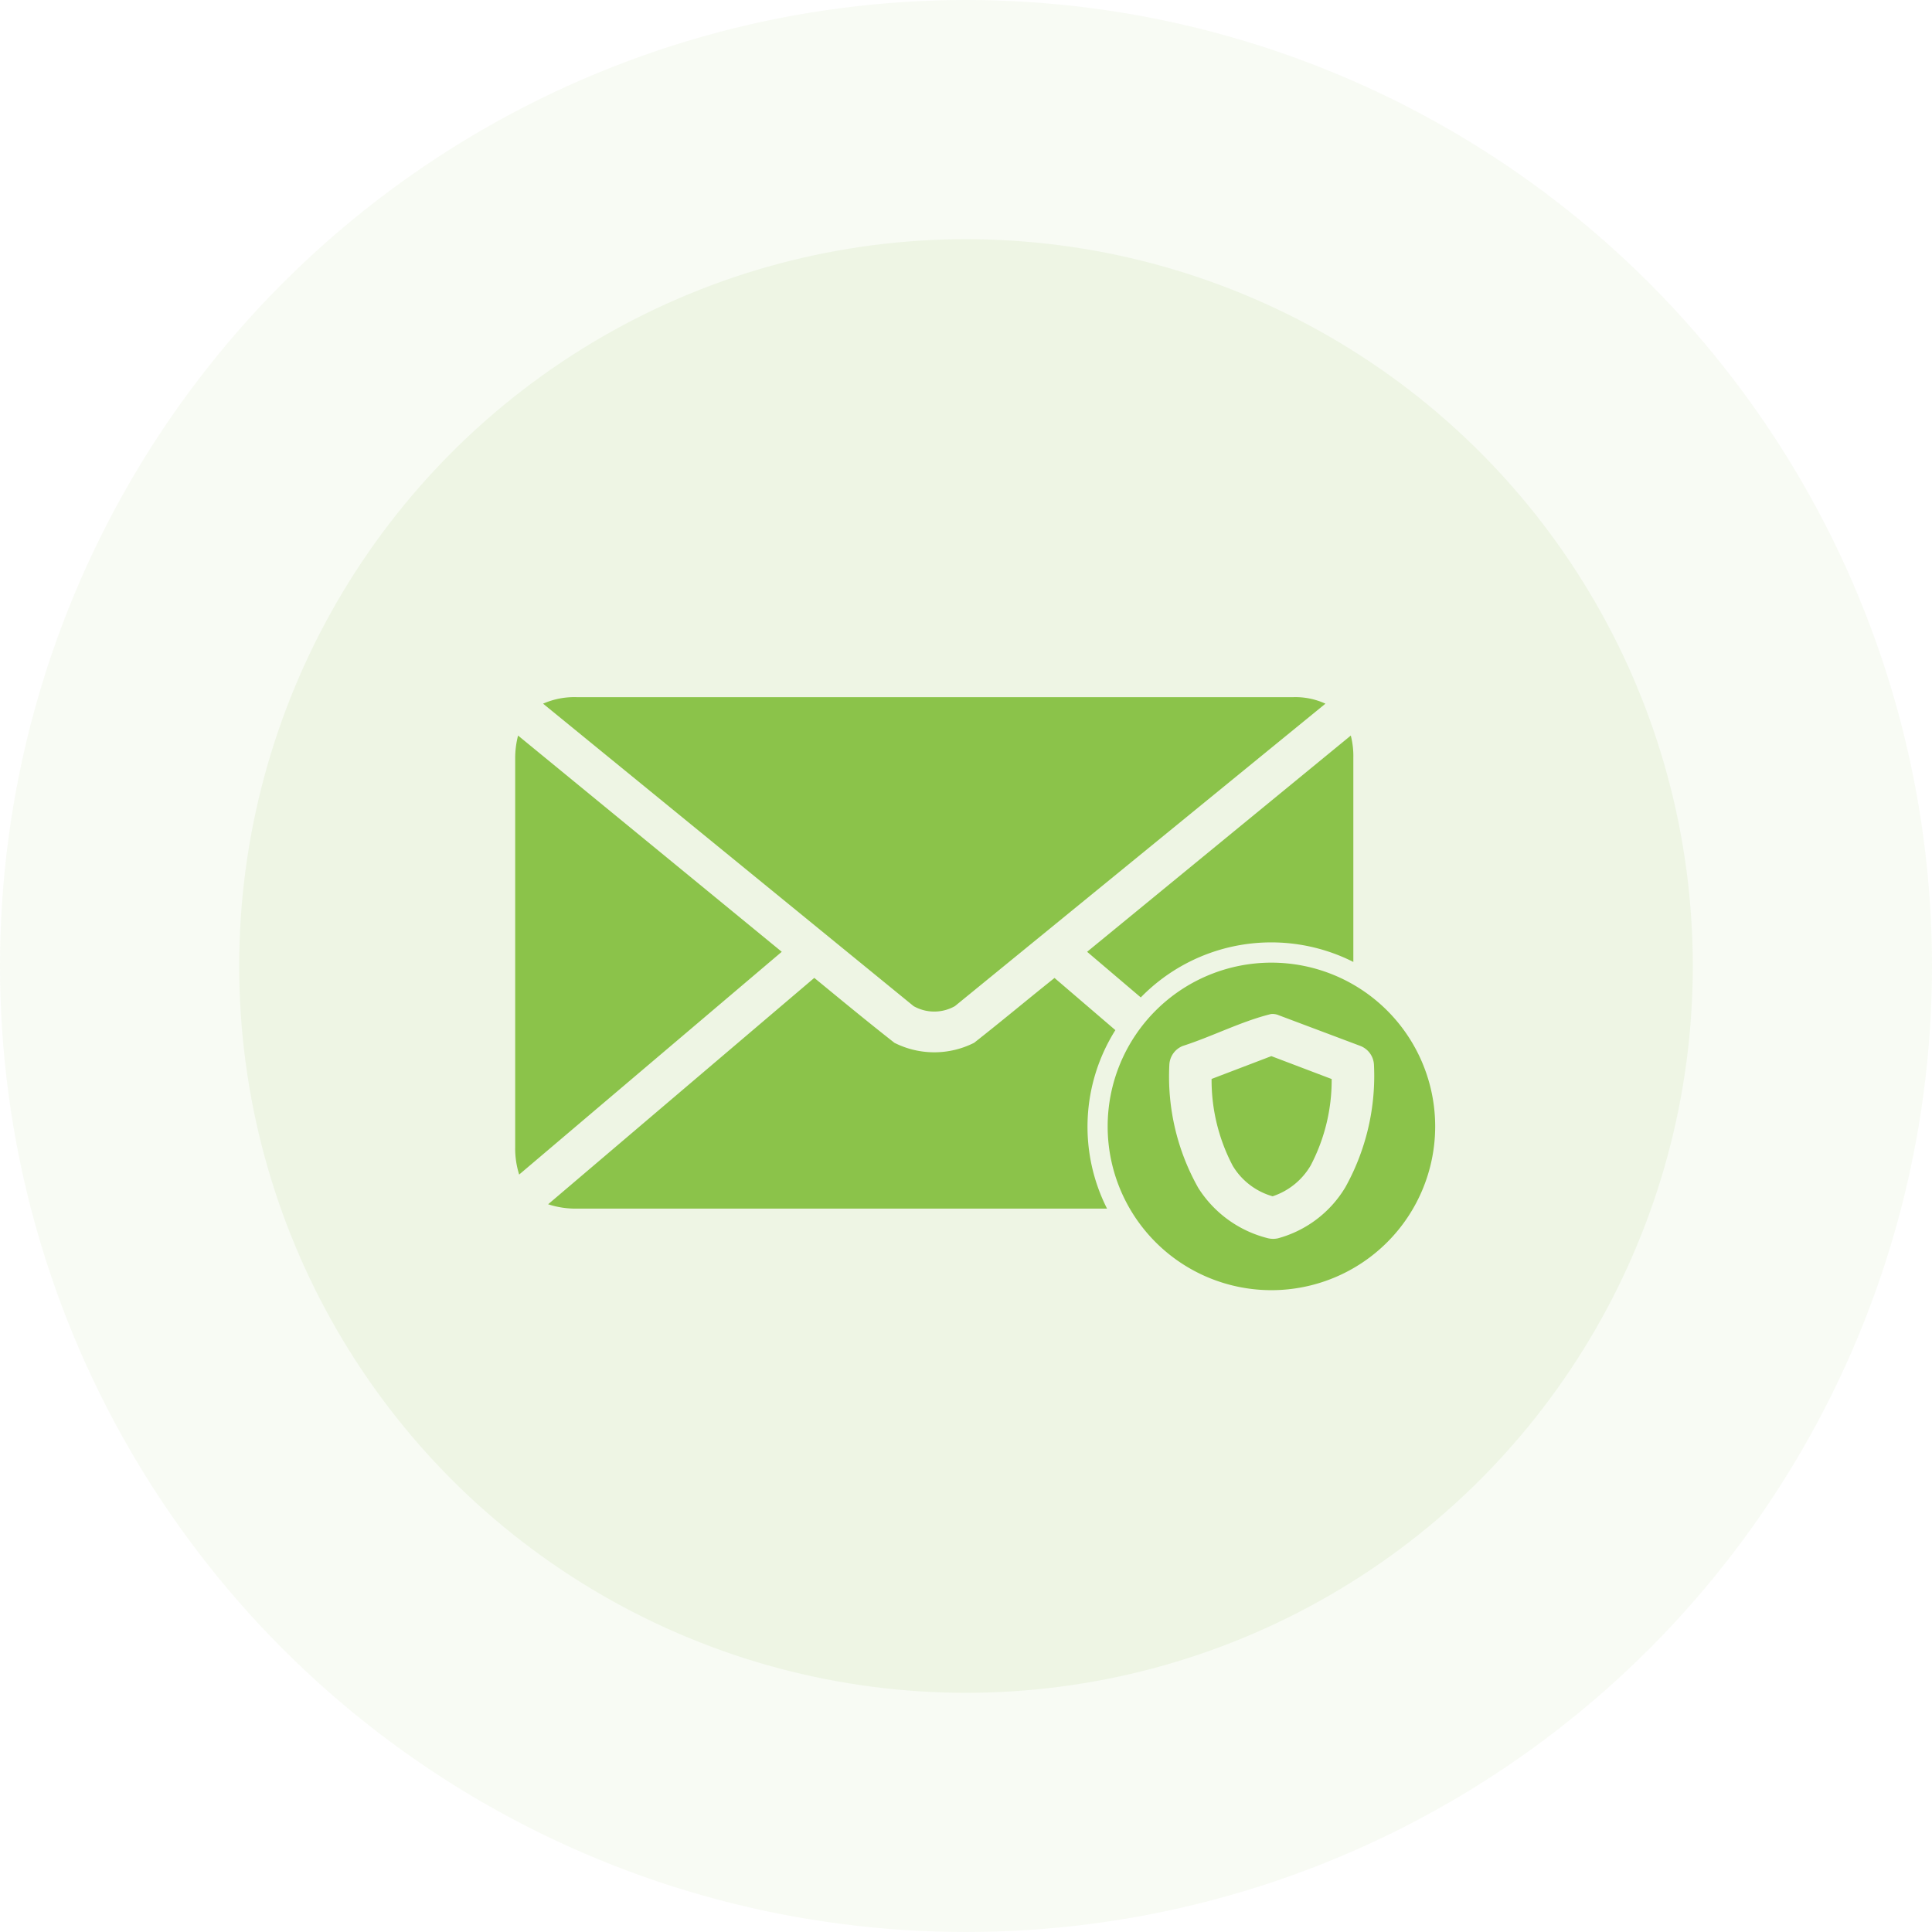
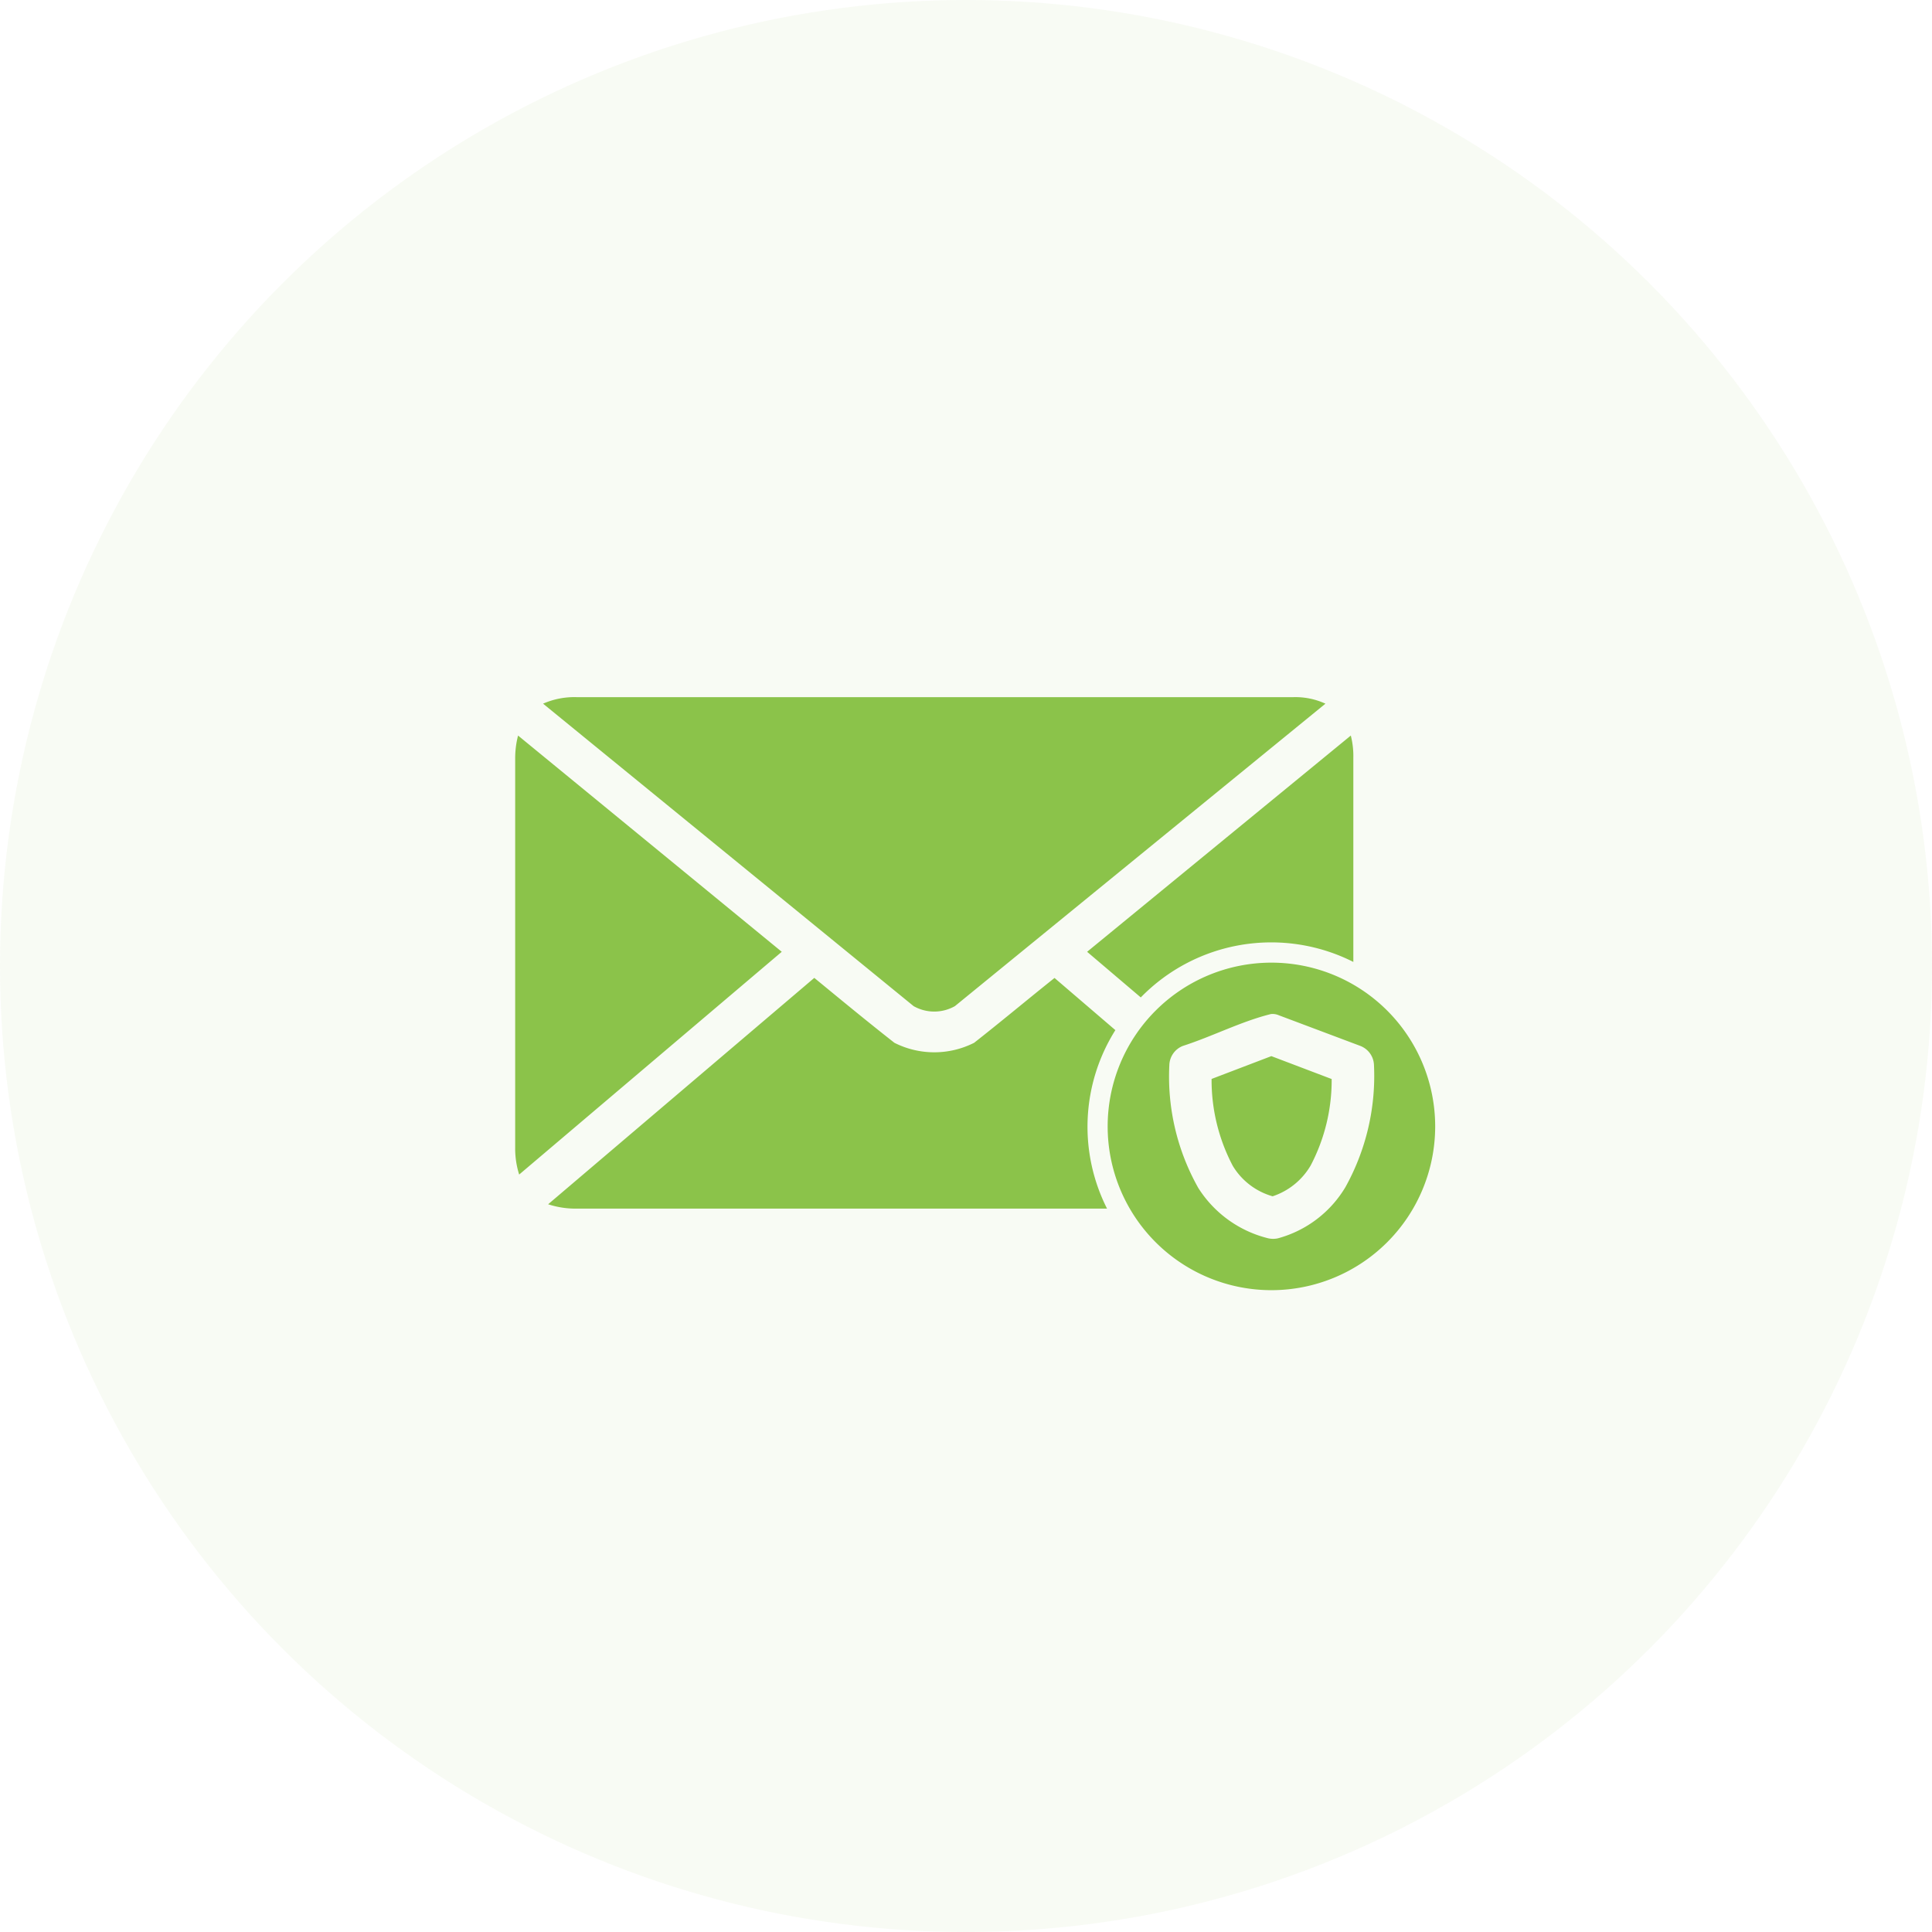
<svg xmlns="http://www.w3.org/2000/svg" width="105" height="105" viewBox="0 0 105 105">
  <g>
    <g fill="#8bc34a">
      <circle cx="52.5" cy="52.5" r="52.5" opacity="0.06" />
-       <circle cx="39.5" cy="39.5" r="39.5" opacity="0.09" transform="translate(13 13)" />
    </g>
    <g>
      <g>
        <g>
          <path fill="#8bc34a" d="M3.347 0a4.216 4.216 0 0 0-1.831.354l20.138 16.438a2.28 2.28 0 0 0 2.244 0L44.036.354A3.914 3.914 0 0 0 42.284 0zM.157 2.087A4.9 4.9 0 0 0 0 3.347v21.122a4.671 4.671 0 0 0 .217 1.476l14.271-12.106zm45.257 0L31.083 13.839 34 16.319a9.9 9.9 0 0 1 11.552-1.929V3.287a4.475 4.475 0 0 0-.138-1.2zM41.1 14.429a8.9 8.9 0 1 0 8.9 8.9 8.9 8.9 0 0 0-8.9-8.9zm-24.843.827L1.791 27.56a4.776 4.776 0 0 0 1.595.236h28.78a9.857 9.857 0 0 1 .453-9.7l-3.307-2.835c-1.457 1.161-2.913 2.382-4.37 3.524a4.8 4.8 0 0 1-4.331 0c-1.457-1.142-2.913-2.343-4.35-3.524zm24.8 1.969a.831.831 0 0 1 .433.059l4.449 1.673A1.158 1.158 0 0 1 46.674 20a12.448 12.448 0 0 1-1.555 6.634 6.144 6.144 0 0 1-3.661 2.776 1.211 1.211 0 0 1-.532 0 6.271 6.271 0 0 1-3.8-2.736A12.312 12.312 0 0 1 35.552 20a1.158 1.158 0 0 1 .728-1.043c1.595-.512 3.189-1.339 4.784-1.732zm.039 2.284l-3.248 1.24A9.992 9.992 0 0 0 39 25.473a3.711 3.711 0 0 0 2.165 1.654 3.764 3.764 0 0 0 2.067-1.673 9.967 9.967 0 0 0 1.142-4.7z" transform="translate(22.999 16.891) translate(5 20.998)" />
        </g>
      </g>
    </g>
  </g>
</svg>